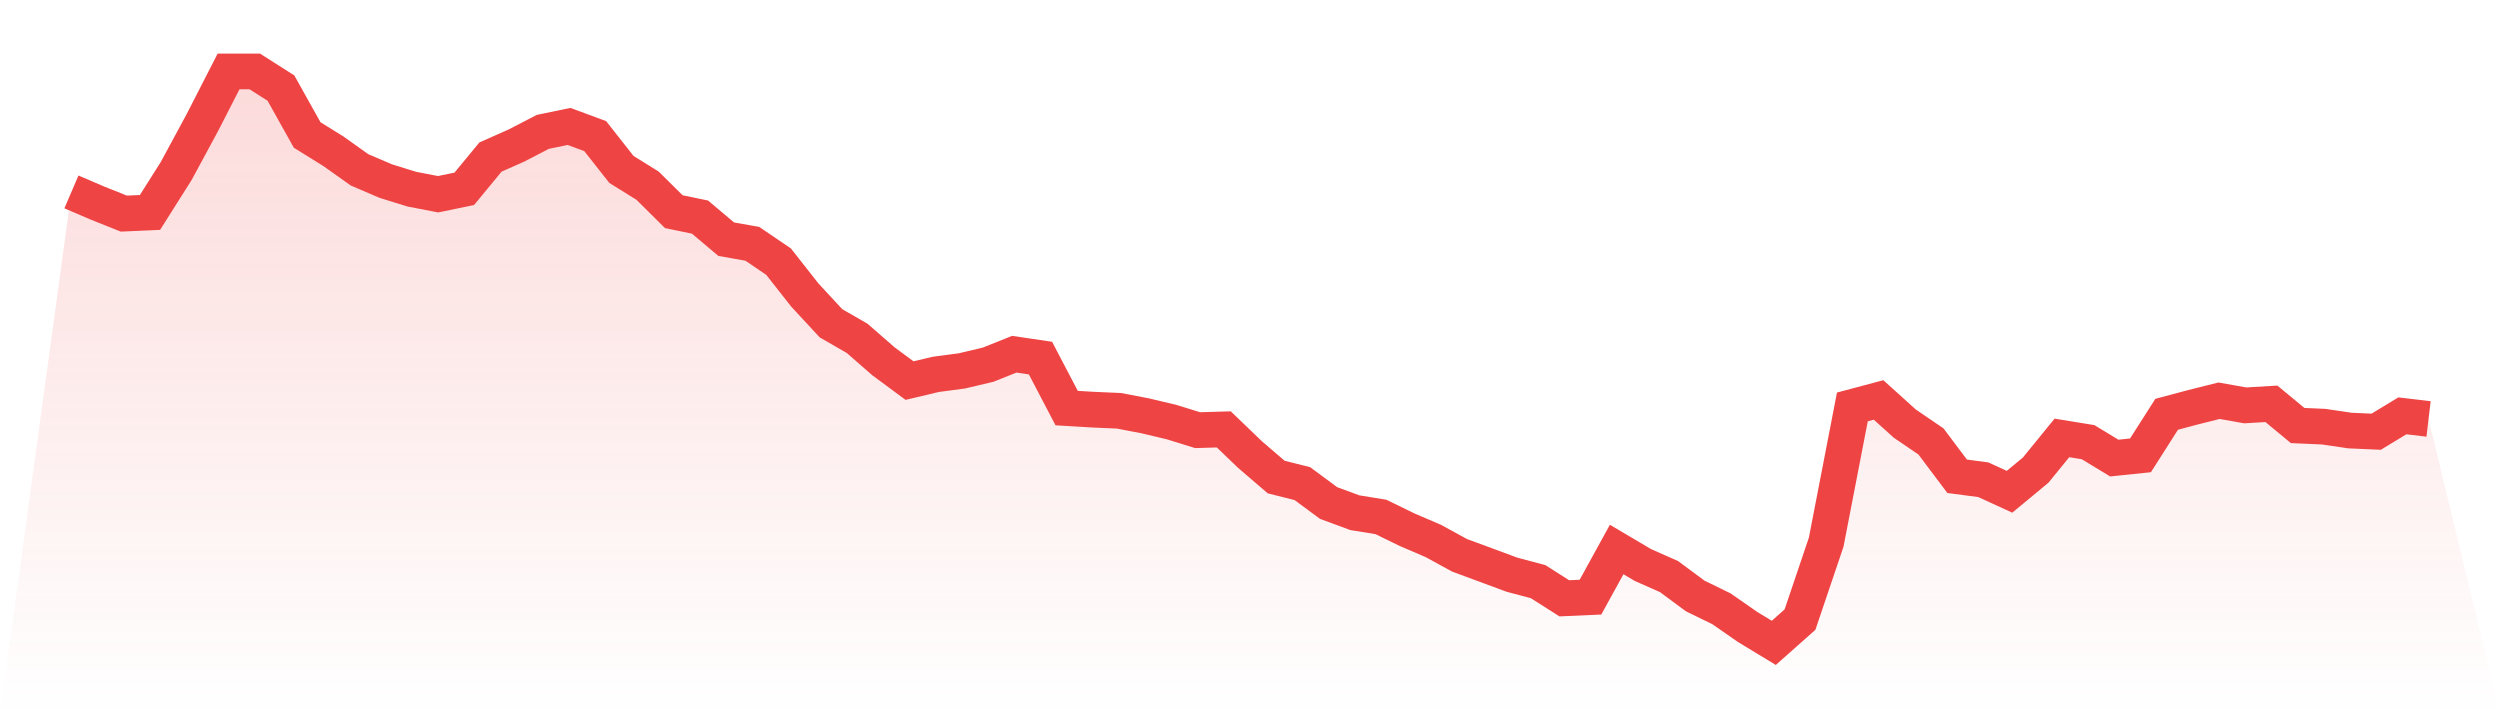
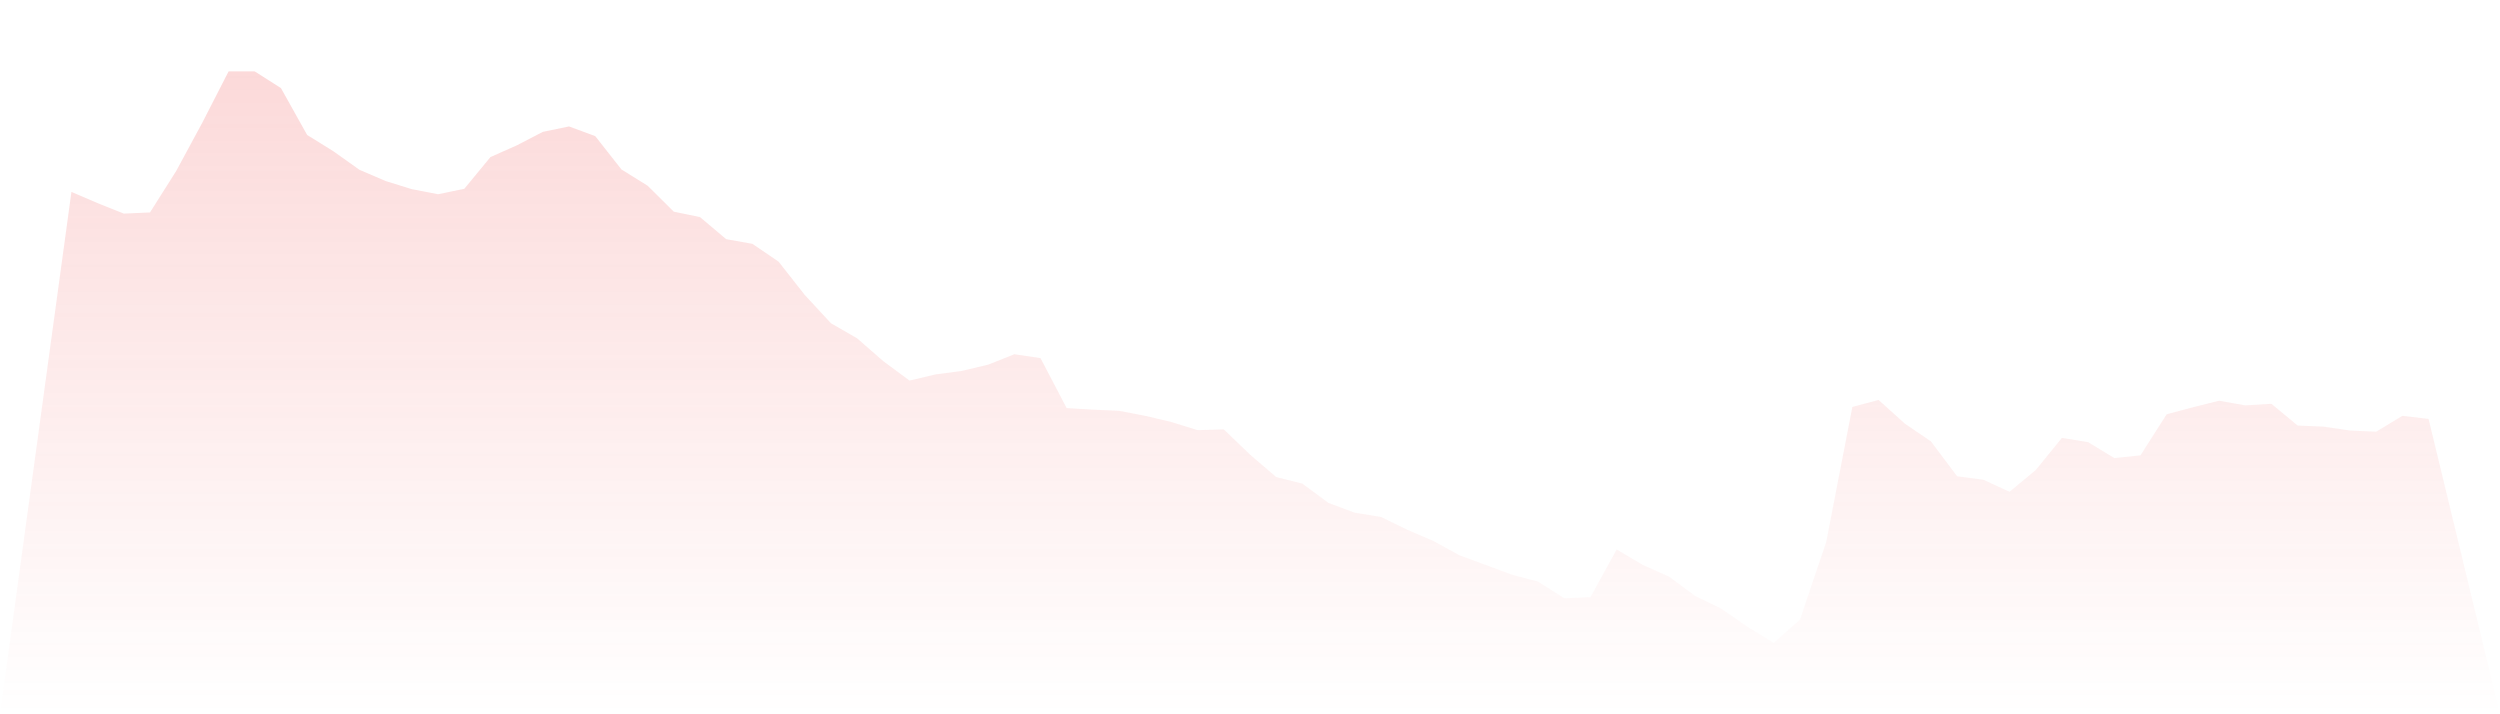
<svg xmlns="http://www.w3.org/2000/svg" viewBox="0 0 140 40">
  <defs>
    <linearGradient id="gradient" x1="0" x2="0" y1="0" y2="1">
      <stop offset="0%" stop-color="#ef4444" stop-opacity="0.2" />
      <stop offset="100%" stop-color="#ef4444" stop-opacity="0" />
    </linearGradient>
  </defs>
  <path d="M4,10.747 L4,10.747 L5.467,11.376 L6.933,11.962 L8.4,11.897 L9.867,9.576 L11.333,6.864 L12.8,4 L14.267,4 L15.733,4.933 L17.2,7.558 L18.667,8.469 L20.133,9.511 L21.6,10.14 L23.067,10.595 L24.533,10.877 L26,10.574 L27.467,8.795 L28.933,8.144 L30.4,7.384 L31.867,7.081 L33.333,7.623 L34.8,9.489 L36.267,10.4 L37.733,11.854 L39.2,12.157 L40.667,13.394 L42.133,13.654 L43.6,14.652 L45.067,16.518 L46.533,18.102 L48,18.948 L49.467,20.228 L50.933,21.313 L52.4,20.965 L53.867,20.77 L55.333,20.423 L56.8,19.837 L58.267,20.054 L59.733,22.853 L61.2,22.94 L62.667,23.005 L64.133,23.287 L65.6,23.634 L67.067,24.089 L68.533,24.046 L70,25.456 L71.467,26.715 L72.933,27.083 L74.4,28.168 L75.867,28.711 L77.333,28.949 L78.8,29.665 L80.267,30.294 L81.733,31.097 L83.2,31.639 L84.667,32.182 L86.133,32.572 L87.6,33.505 L89.067,33.44 L90.533,30.772 L92,31.639 L93.467,32.29 L94.933,33.375 L96.4,34.091 L97.867,35.111 L99.333,36 L100.8,34.698 L102.267,30.359 L103.733,22.788 L105.2,22.397 L106.667,23.721 L108.133,24.719 L109.6,26.671 L111.067,26.866 L112.533,27.539 L114,26.324 L115.467,24.523 L116.933,24.762 L118.4,25.652 L119.867,25.5 L121.333,23.2 L122.8,22.809 L124.267,22.441 L125.733,22.701 L127.2,22.614 L128.667,23.829 L130.133,23.894 L131.6,24.111 L133.067,24.176 L134.533,23.287 L136,23.46 L140,40 L0,40 z" fill="url(#gradient)" />
-   <path d="M4,10.747 L4,10.747 L5.467,11.376 L6.933,11.962 L8.4,11.897 L9.867,9.576 L11.333,6.864 L12.8,4 L14.267,4 L15.733,4.933 L17.2,7.558 L18.667,8.469 L20.133,9.511 L21.6,10.14 L23.067,10.595 L24.533,10.877 L26,10.574 L27.467,8.795 L28.933,8.144 L30.4,7.384 L31.867,7.081 L33.333,7.623 L34.8,9.489 L36.267,10.4 L37.733,11.854 L39.2,12.157 L40.667,13.394 L42.133,13.654 L43.6,14.652 L45.067,16.518 L46.533,18.102 L48,18.948 L49.467,20.228 L50.933,21.313 L52.4,20.965 L53.867,20.77 L55.333,20.423 L56.8,19.837 L58.267,20.054 L59.733,22.853 L61.2,22.94 L62.667,23.005 L64.133,23.287 L65.6,23.634 L67.067,24.089 L68.533,24.046 L70,25.456 L71.467,26.715 L72.933,27.083 L74.4,28.168 L75.867,28.711 L77.333,28.949 L78.8,29.665 L80.267,30.294 L81.733,31.097 L83.2,31.639 L84.667,32.182 L86.133,32.572 L87.6,33.505 L89.067,33.44 L90.533,30.772 L92,31.639 L93.467,32.29 L94.933,33.375 L96.4,34.091 L97.867,35.111 L99.333,36 L100.8,34.698 L102.267,30.359 L103.733,22.788 L105.2,22.397 L106.667,23.721 L108.133,24.719 L109.6,26.671 L111.067,26.866 L112.533,27.539 L114,26.324 L115.467,24.523 L116.933,24.762 L118.4,25.652 L119.867,25.5 L121.333,23.2 L122.8,22.809 L124.267,22.441 L125.733,22.701 L127.2,22.614 L128.667,23.829 L130.133,23.894 L131.6,24.111 L133.067,24.176 L134.533,23.287 L136,23.46" fill="none" stroke="#ef4444" stroke-width="2" />
</svg>